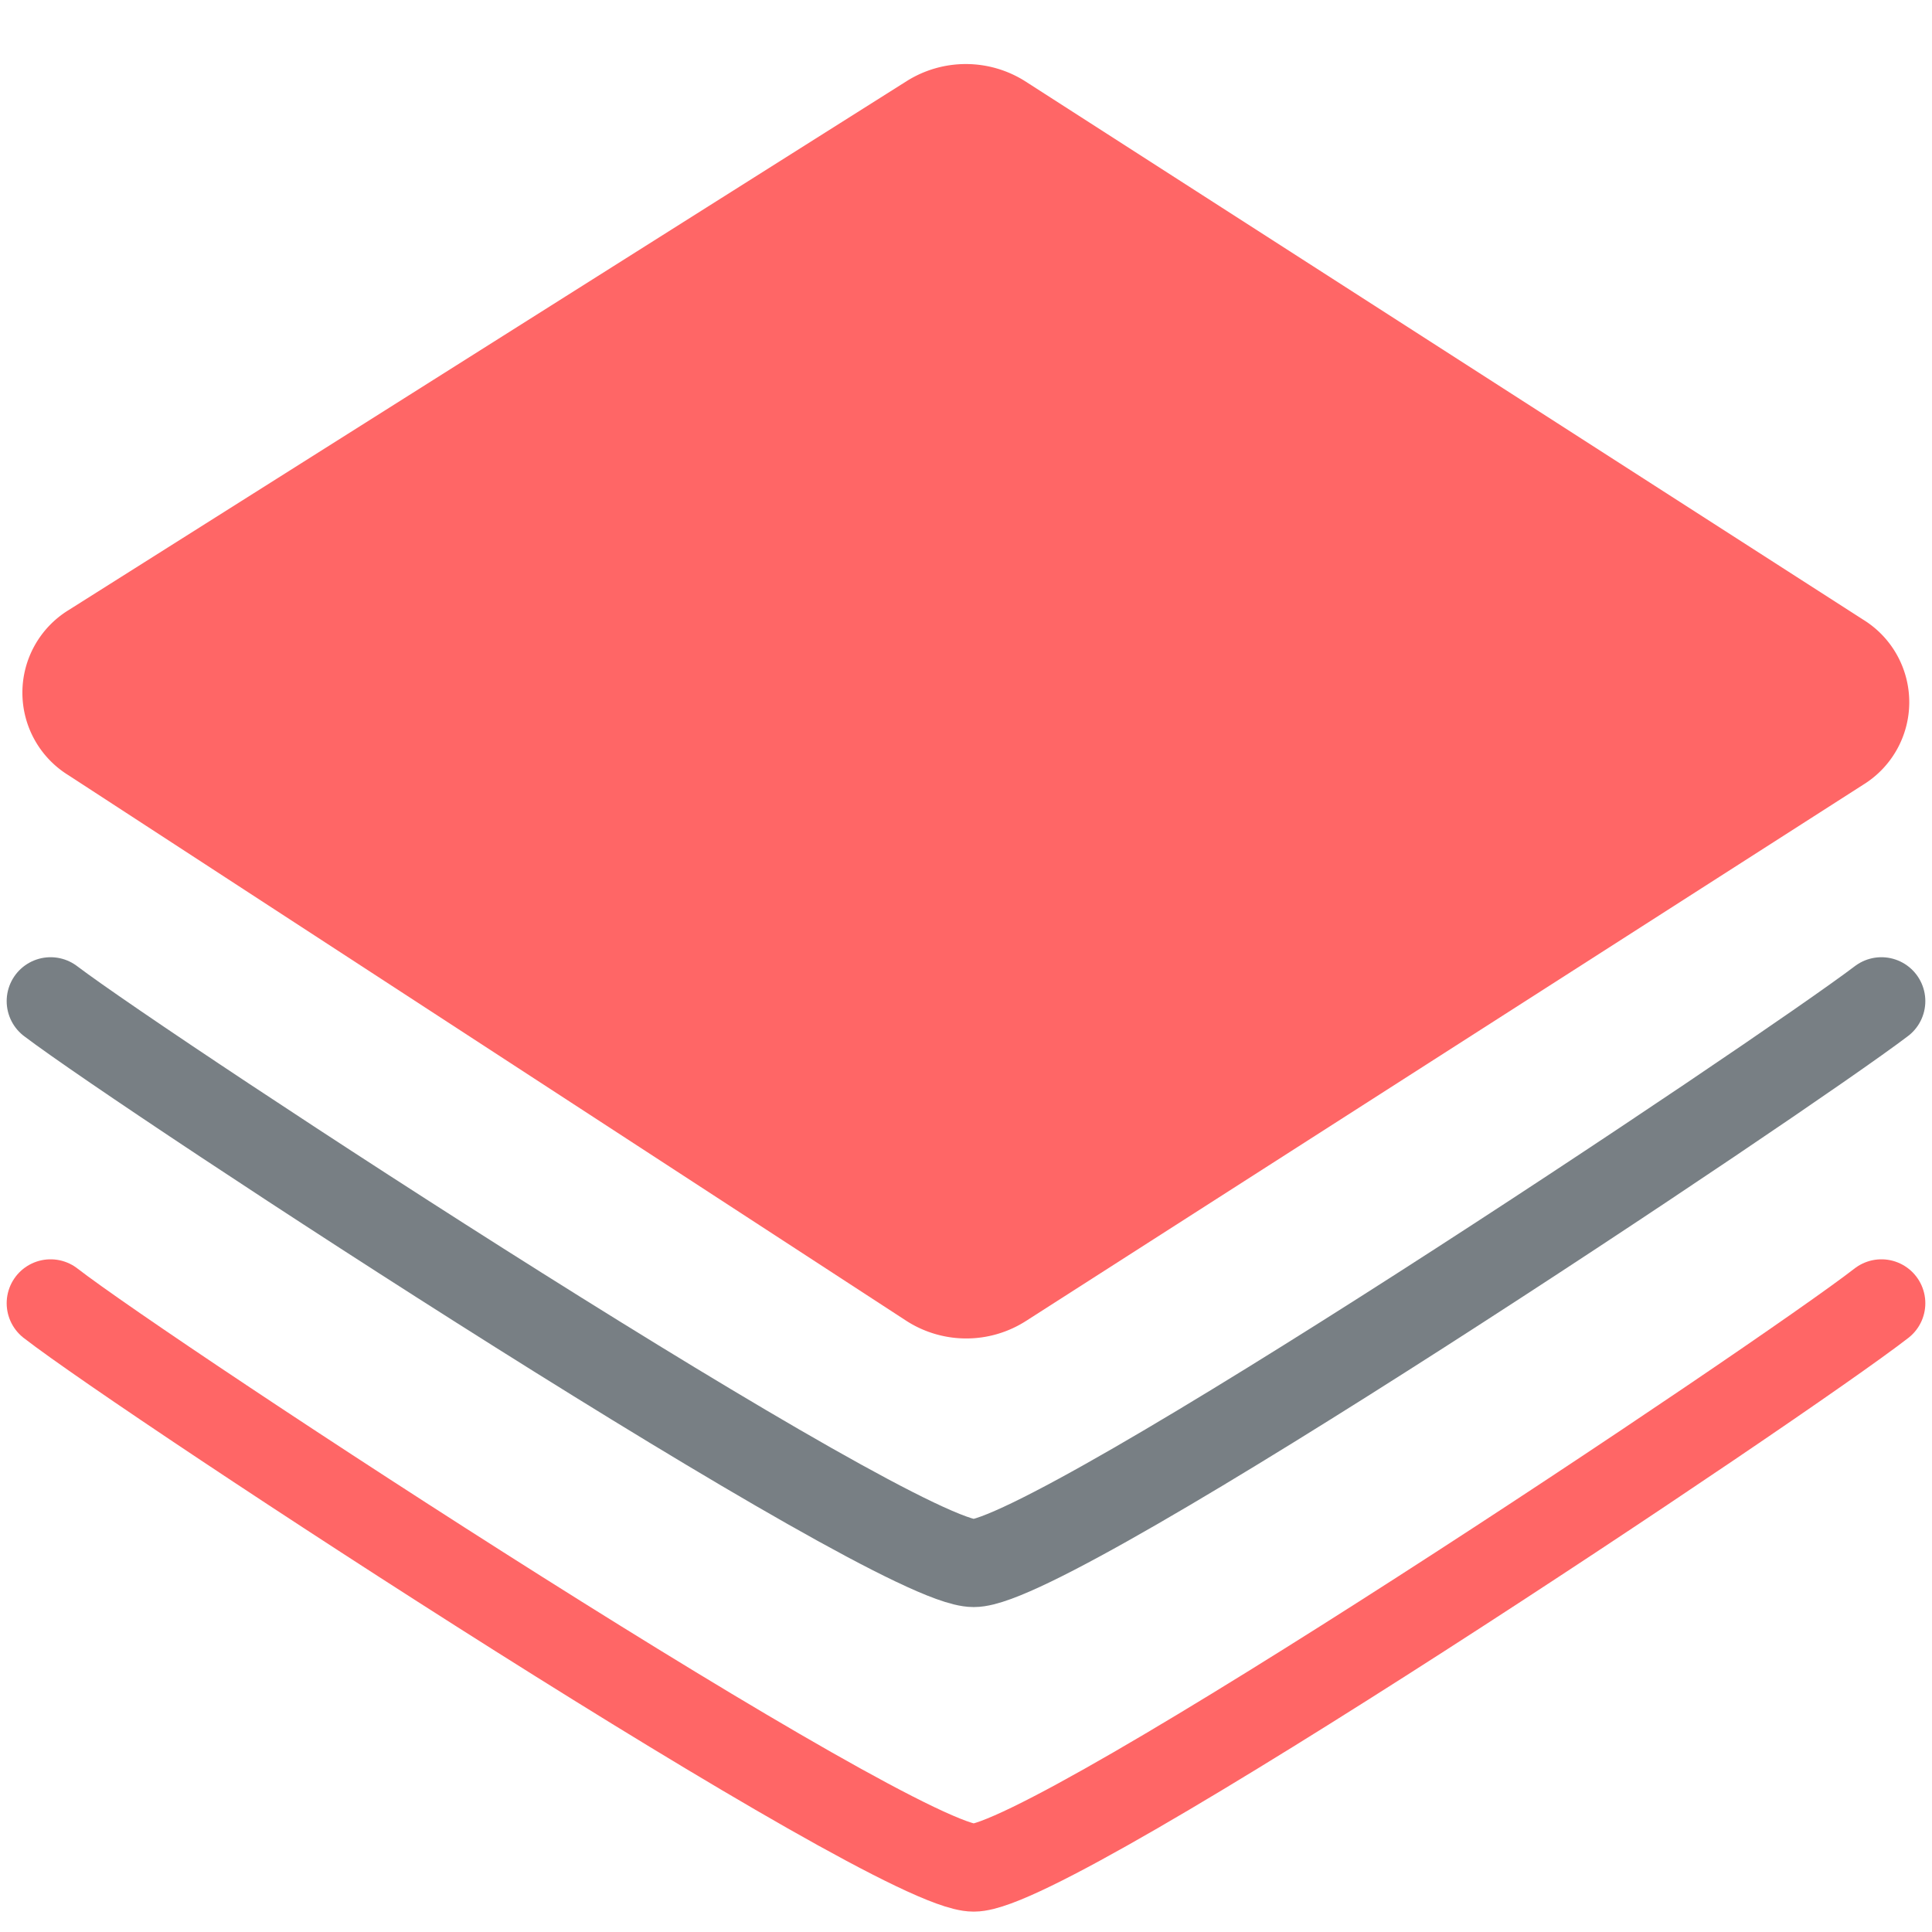
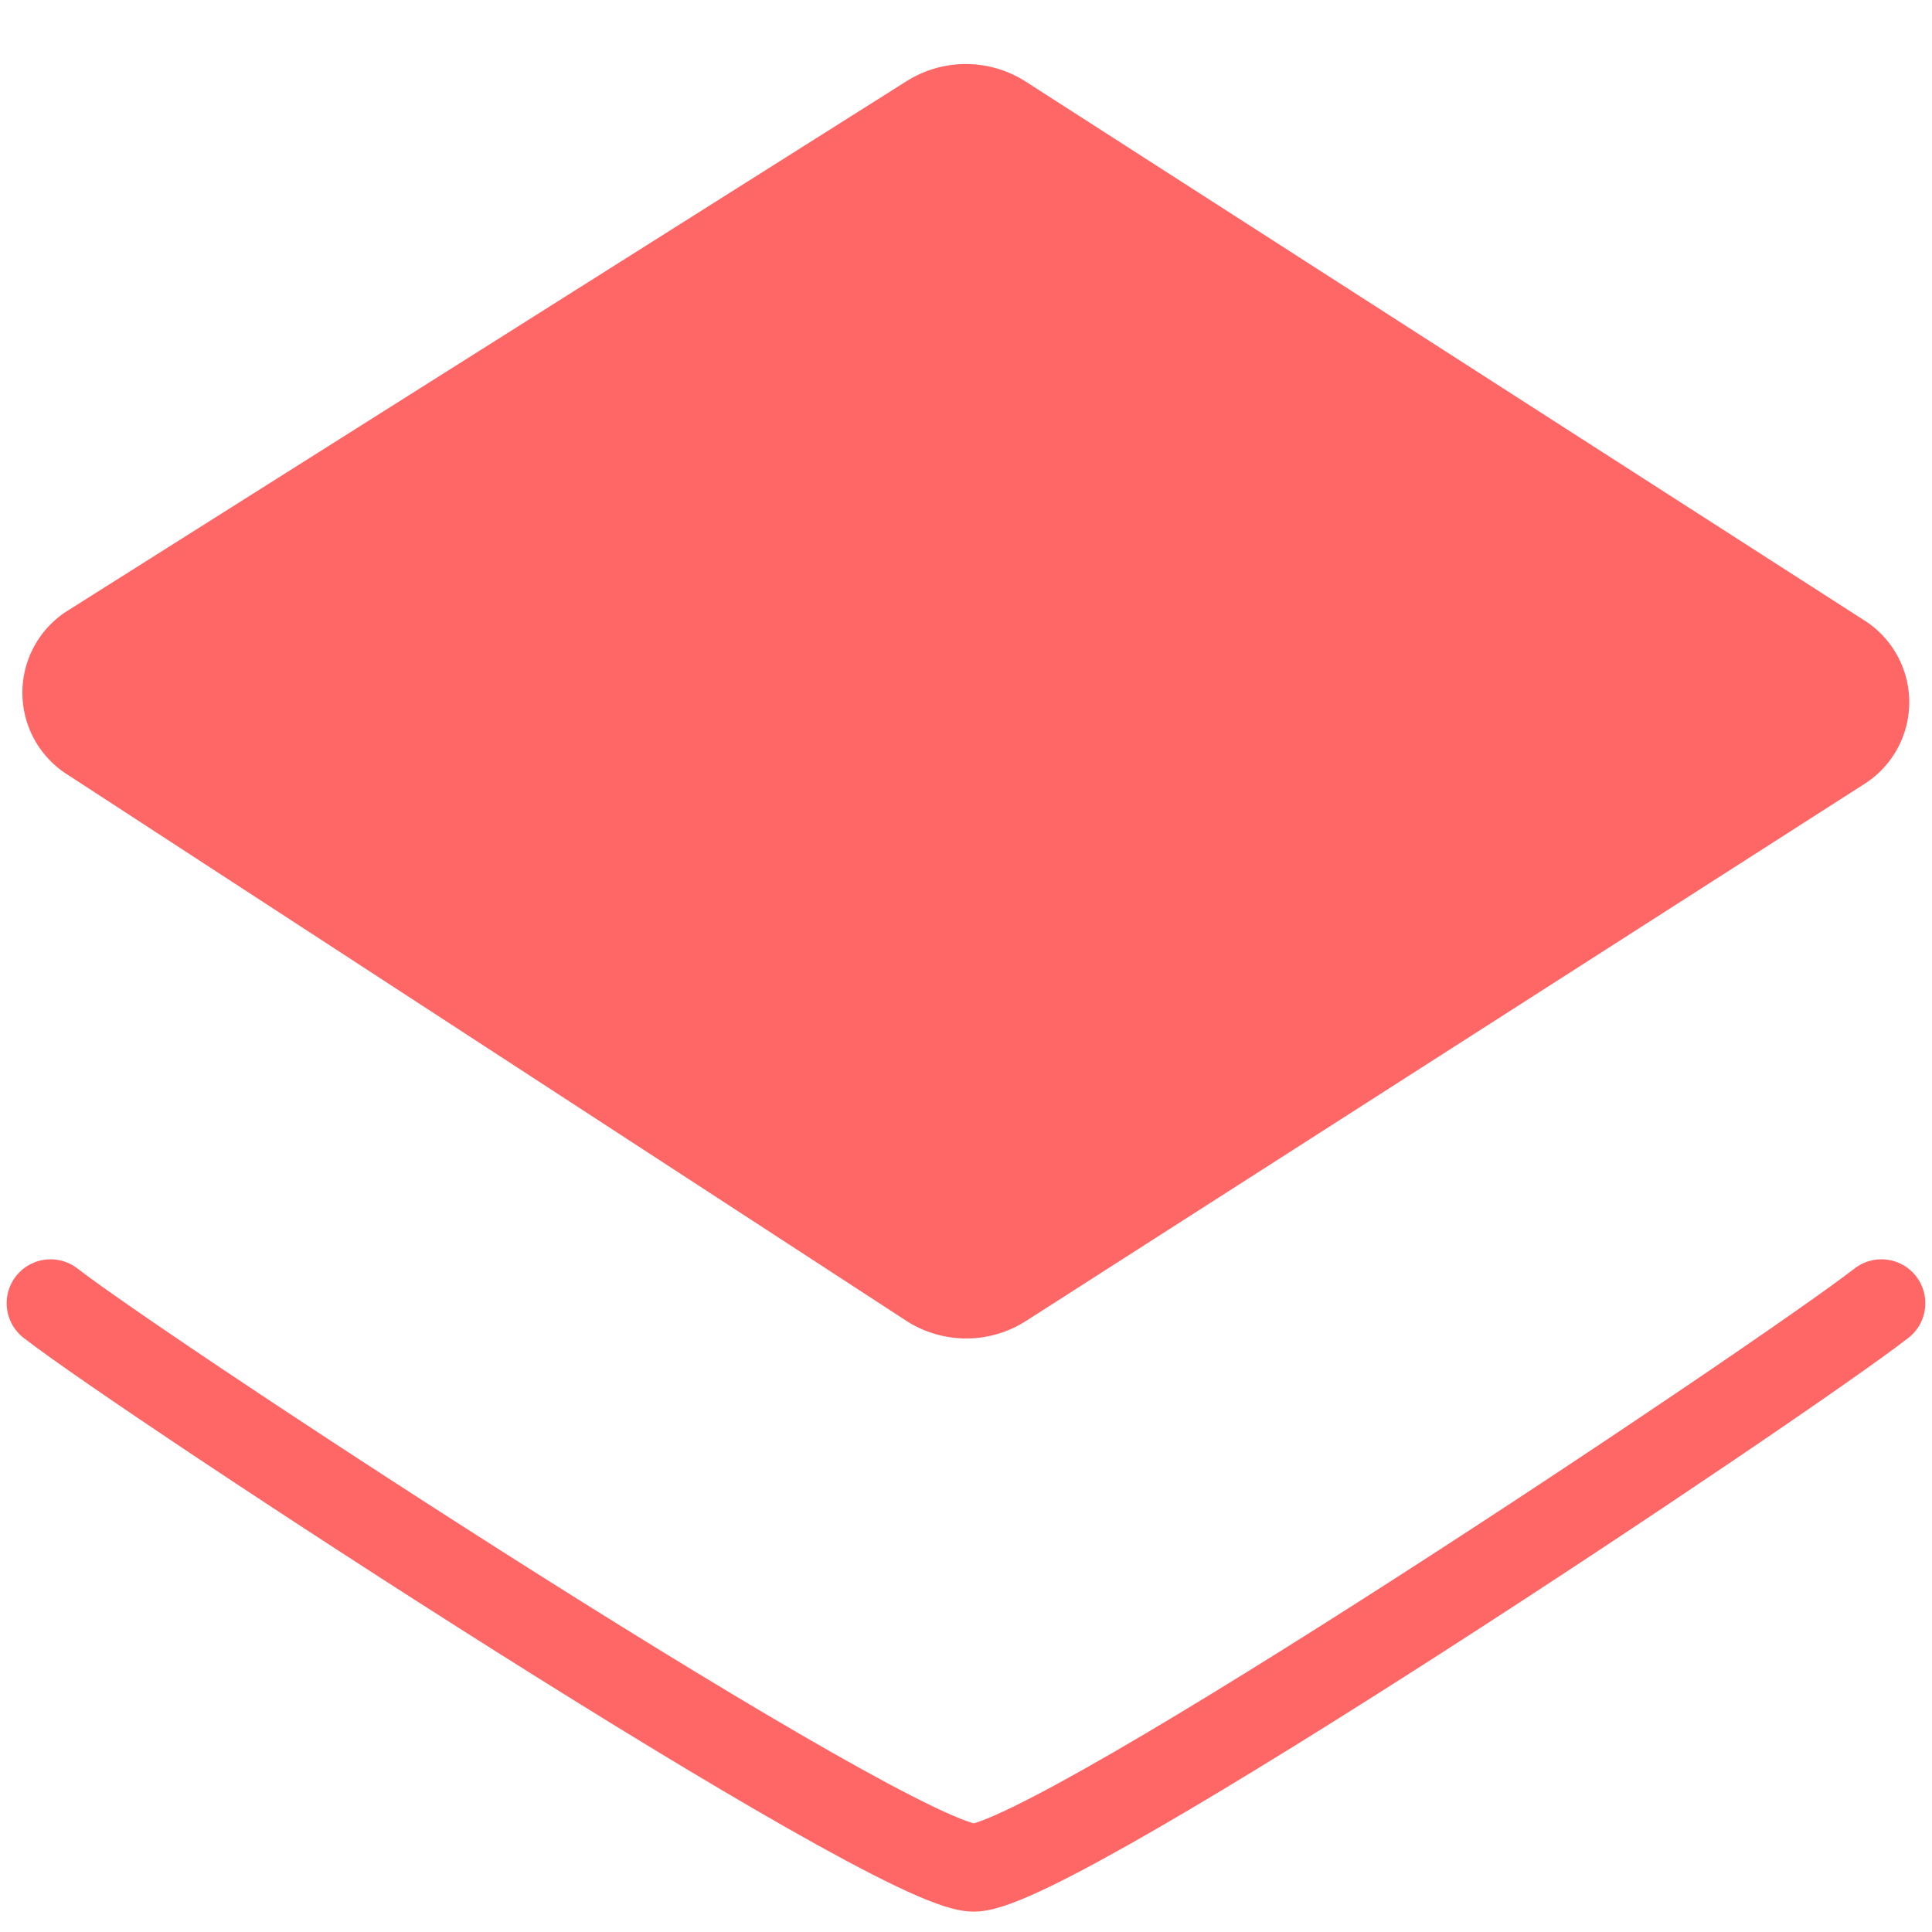
<svg xmlns="http://www.w3.org/2000/svg" id="Layer_1" data-name="Layer 1" width="55" height="55" viewBox="0 0 55 55">
  <defs>
    <style>.cls-1,.cls-3,.cls-4{fill:none;}.cls-2{fill:#f66;}.cls-3{stroke:#787f84;}.cls-3,.cls-4{stroke-linecap:round;stroke-miterlimit:10;stroke-width:2.5px;}.cls-4{stroke:#f66;}</style>
  </defs>
-   <rect class="cls-1" width="55" height="55" />
  <path class="cls-2" d="M28.3,40.1,4.45,24.57a2.76,2.76,0,0,1,0-4.7L28.31,4.81a3.16,3.16,0,0,1,3.37,0L55.54,20.14a2.76,2.76,0,0,1,0,4.7L31.7,40.11A3.15,3.15,0,0,1,28.3,40.1Z" transform="translate(-2.5 -2.5)" />
-   <path class="cls-3" d="M3.94,31C6.75,33.13,27.92,47,30.22,47S53.27,33.12,56.06,31" transform="translate(-2.5 -2.5)" />
  <path class="cls-4" d="M3.94,39.6c2.81,2.18,24,16.07,26.28,16.07S53.27,41.77,56.06,39.6" transform="translate(-2.5 -2.5)" />
</svg>